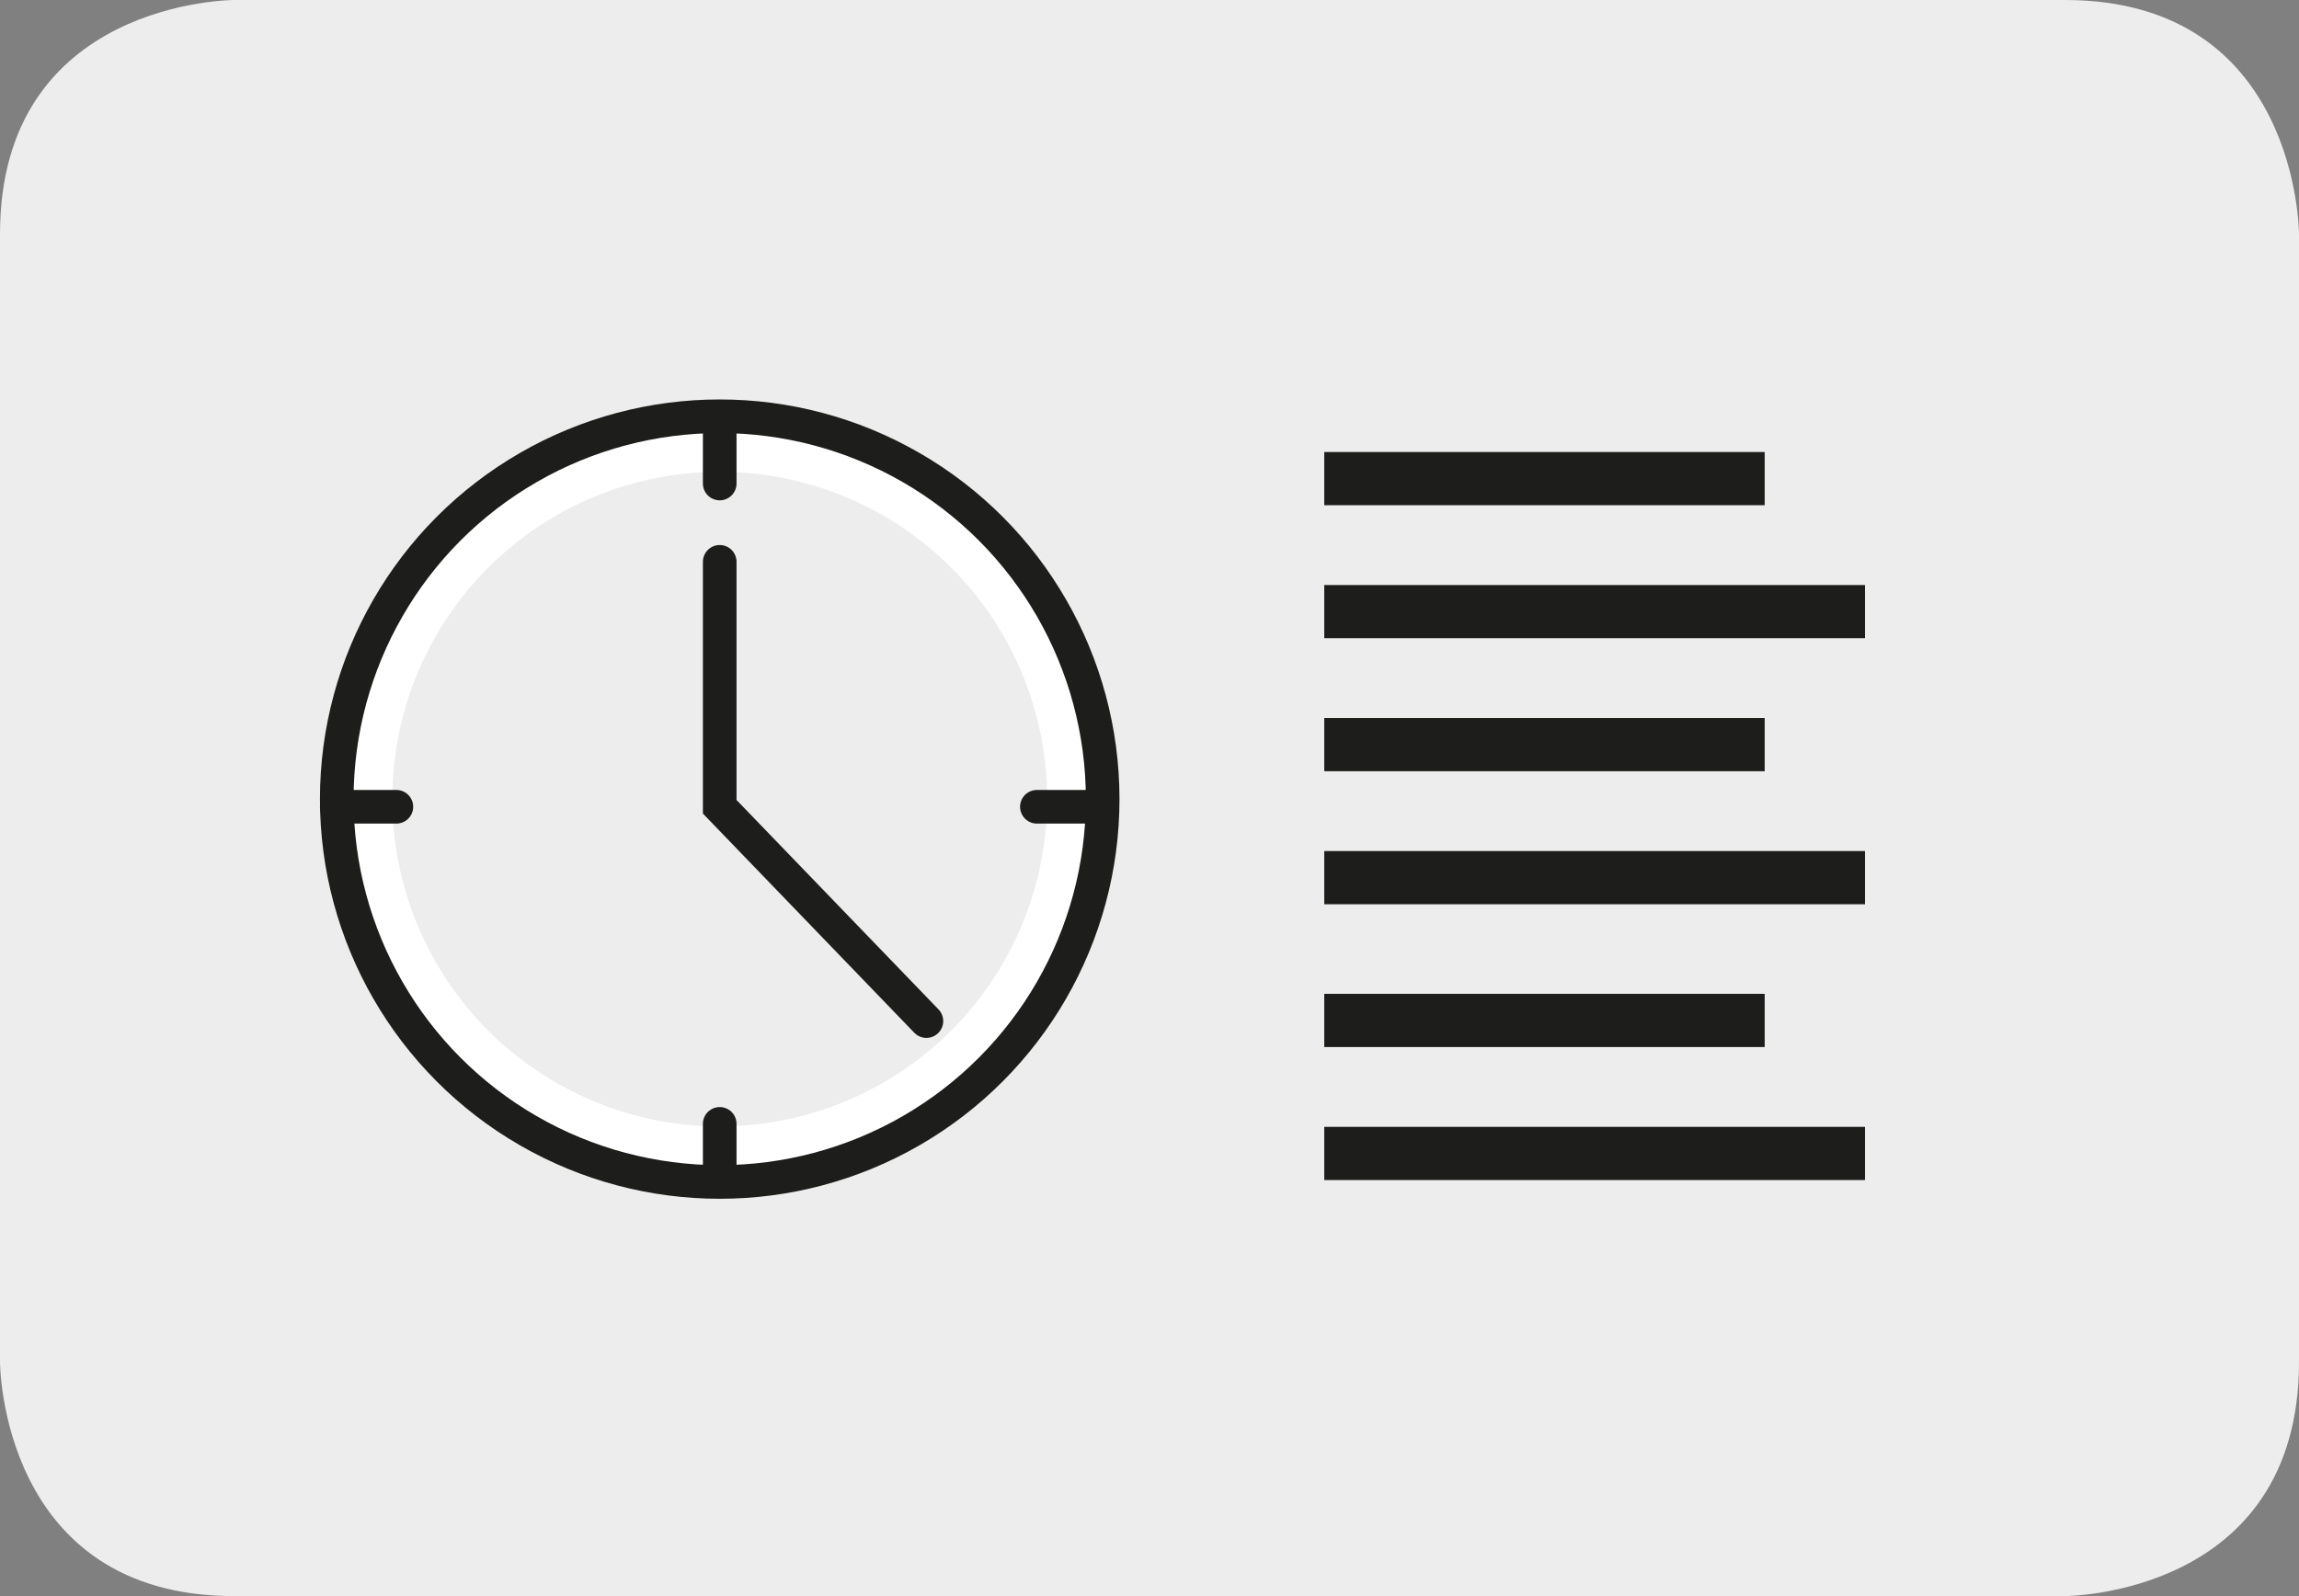
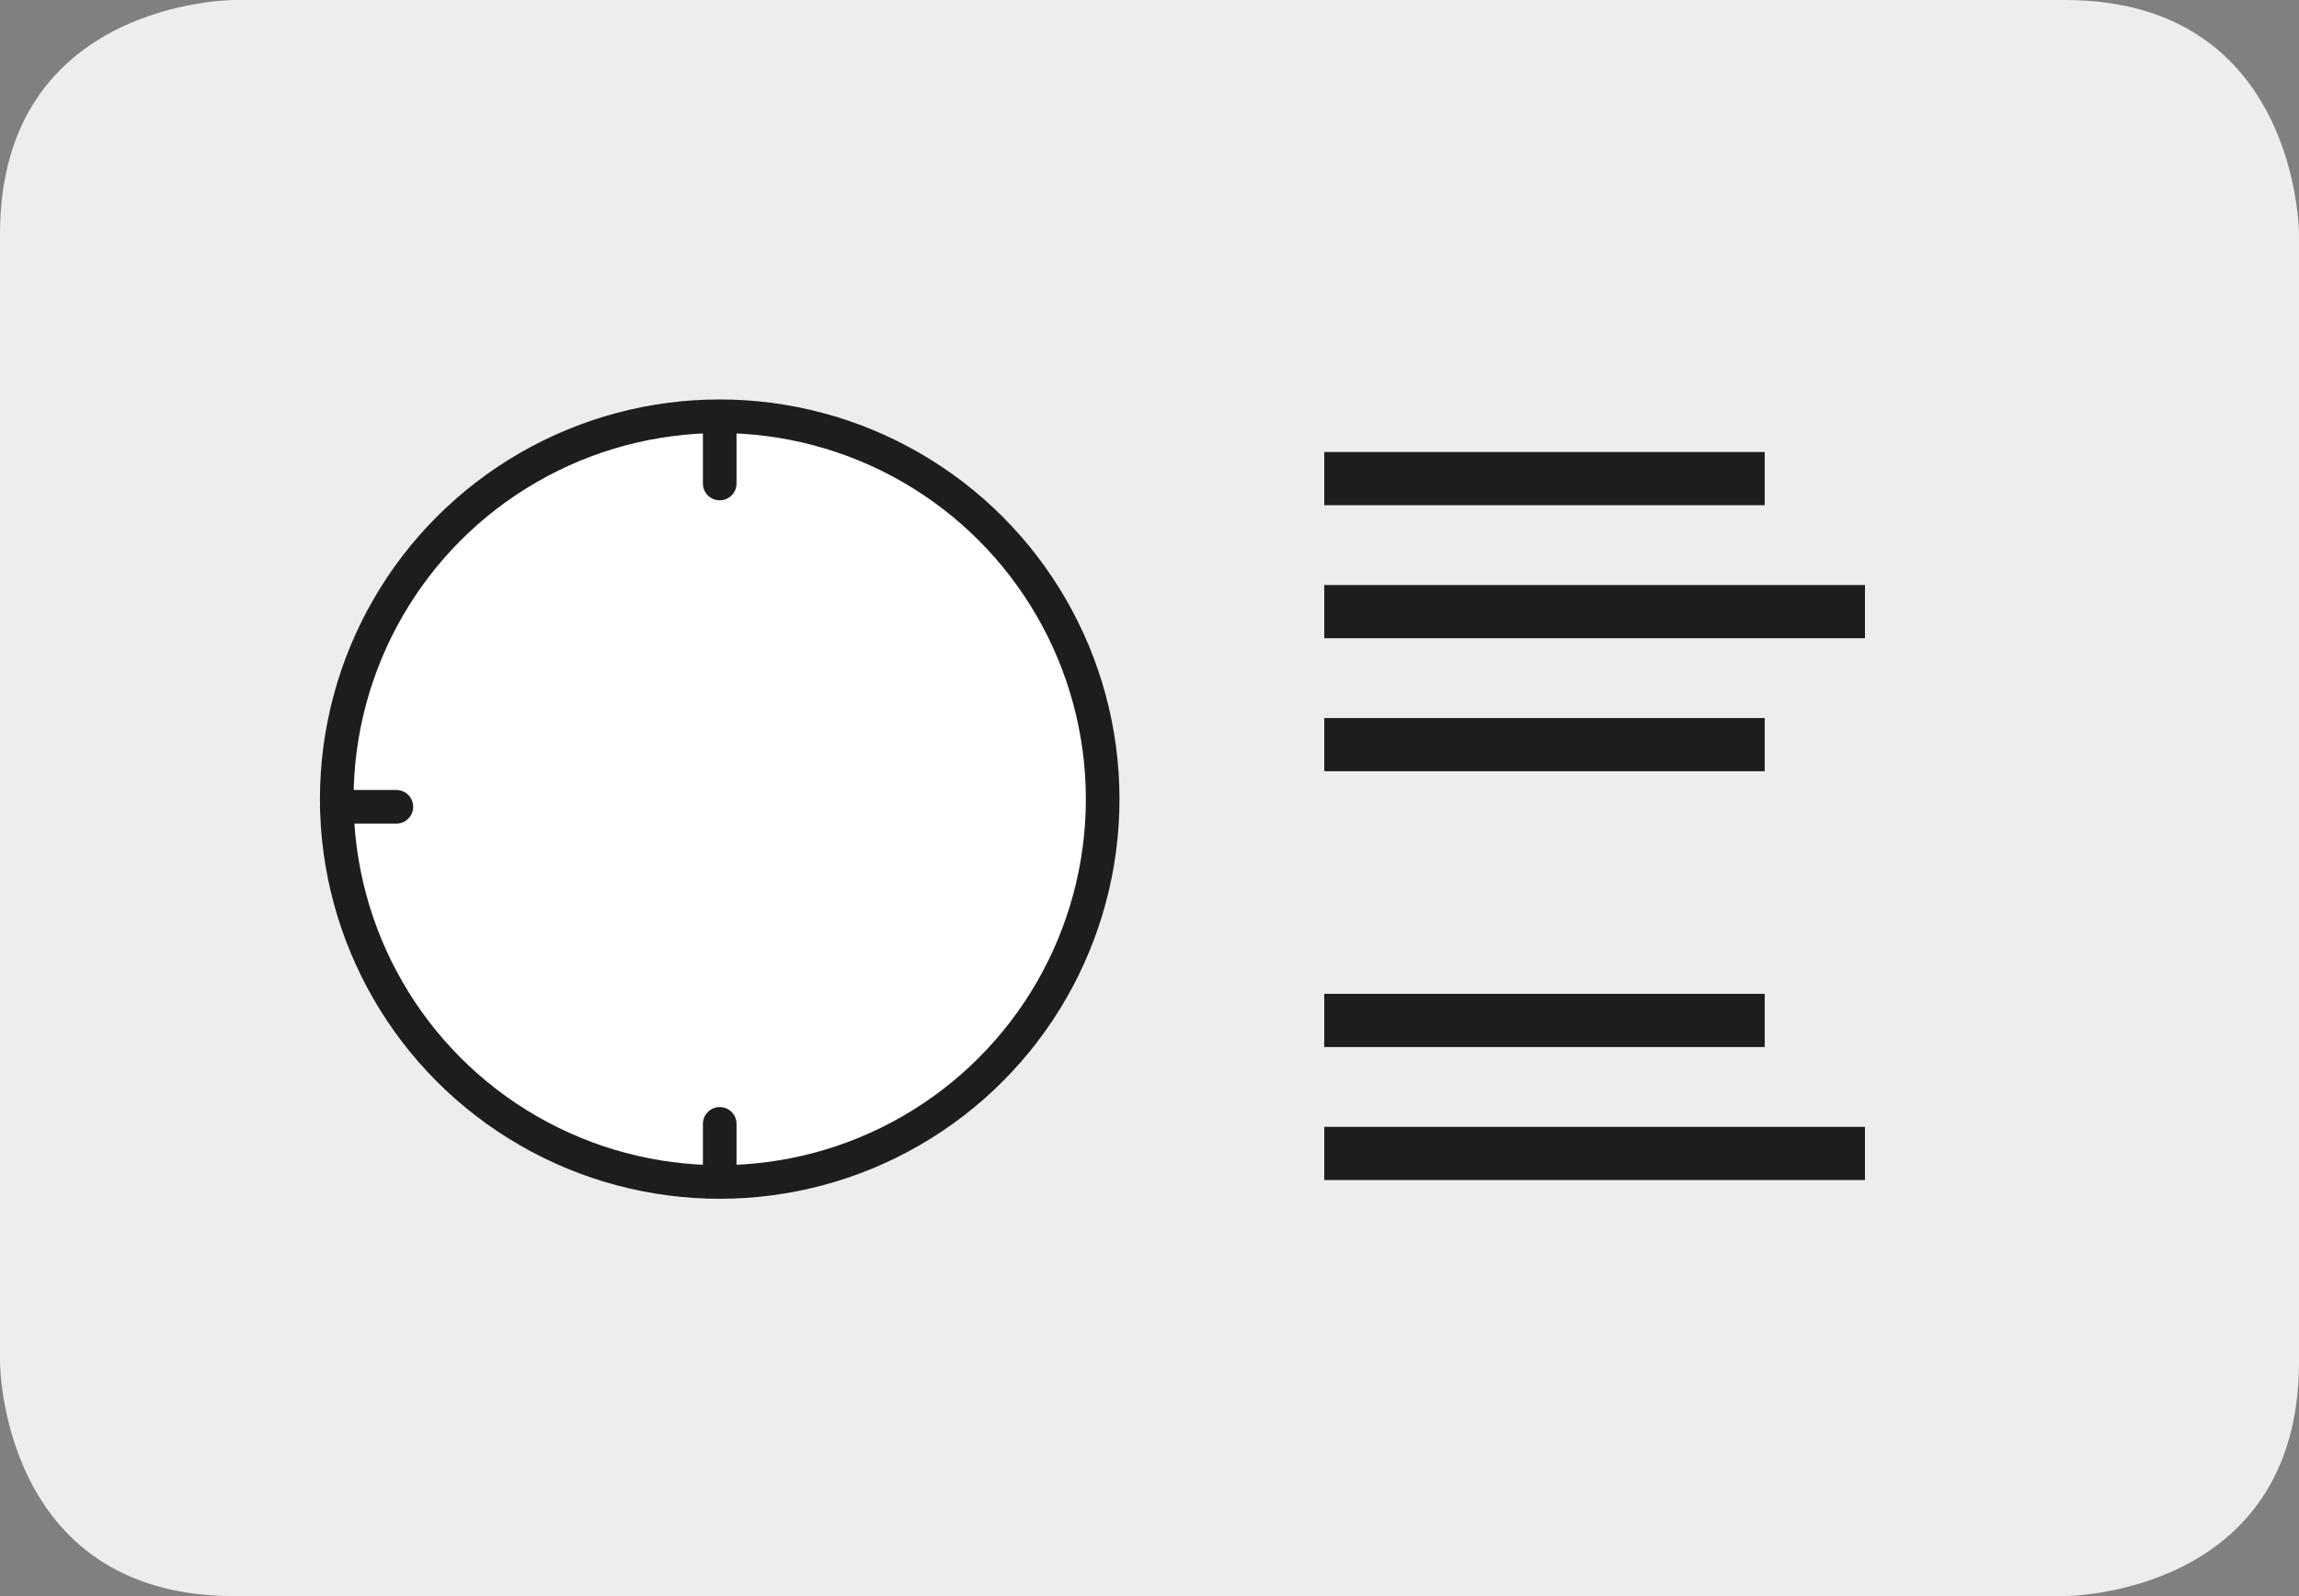
<svg xmlns="http://www.w3.org/2000/svg" viewBox="0 0 108 75">
  <rect x="0" y="0" width="108" height="75" fill="#808080" stroke="none" />
  <defs>
    <style>.a,.e,.f,.g{fill:none;}.b{clip-path:url(#a);}.c{fill:#ededed;}.d{fill:#fff;}.e,.f,.g{stroke:#1d1d1b;}.e,.f{stroke-width:1.58px;}.f{stroke-linecap:round;}.g{stroke-width:2.5px;}</style>
    <clipPath id="a">
      <rect class="a" width="108" height="75" />
    </clipPath>
  </defs>
  <g class="b">
    <path class="c" d="M11,0S0,0,0,11V64S0,75,11,75H97s11,0,11-11V11S108,0,97,0Z" />
    <path class="d" d="M33.81,55.53a18,18,0,1,0-18-18,18,18,0,0,0,18,18" />
    <circle class="e" cx="33.81" cy="37.55" r="17.99" />
-     <path class="c" d="M33.81,52.93A15.38,15.38,0,1,0,18.43,37.55,15.38,15.38,0,0,0,33.81,52.93" />
  </g>
  <line class="f" x1="33.81" y1="19.92" x2="33.81" y2="22.72" />
  <line class="f" x1="33.81" y1="52.81" x2="33.81" y2="55.1" />
  <line class="f" x1="15.82" y1="37.91" x2="18.62" y2="37.91" />
-   <line class="f" x1="48.71" y1="37.91" x2="51.5" y2="37.91" />
-   <polyline class="f" points="33.81 26.4 33.81 37.91 43.52 47.98" />
  <line class="g" x1="62.21" y1="22.49" x2="82.9" y2="22.49" />
  <line class="g" x1="62.21" y1="28.74" x2="87.61" y2="28.74" />
  <line class="g" x1="62.21" y1="34.99" x2="82.9" y2="34.99" />
-   <line class="g" x1="62.21" y1="41.24" x2="87.61" y2="41.24" />
  <line class="g" x1="62.21" y1="47.95" x2="82.9" y2="47.95" />
  <line class="g" x1="62.21" y1="54.2" x2="87.61" y2="54.2" />
</svg>